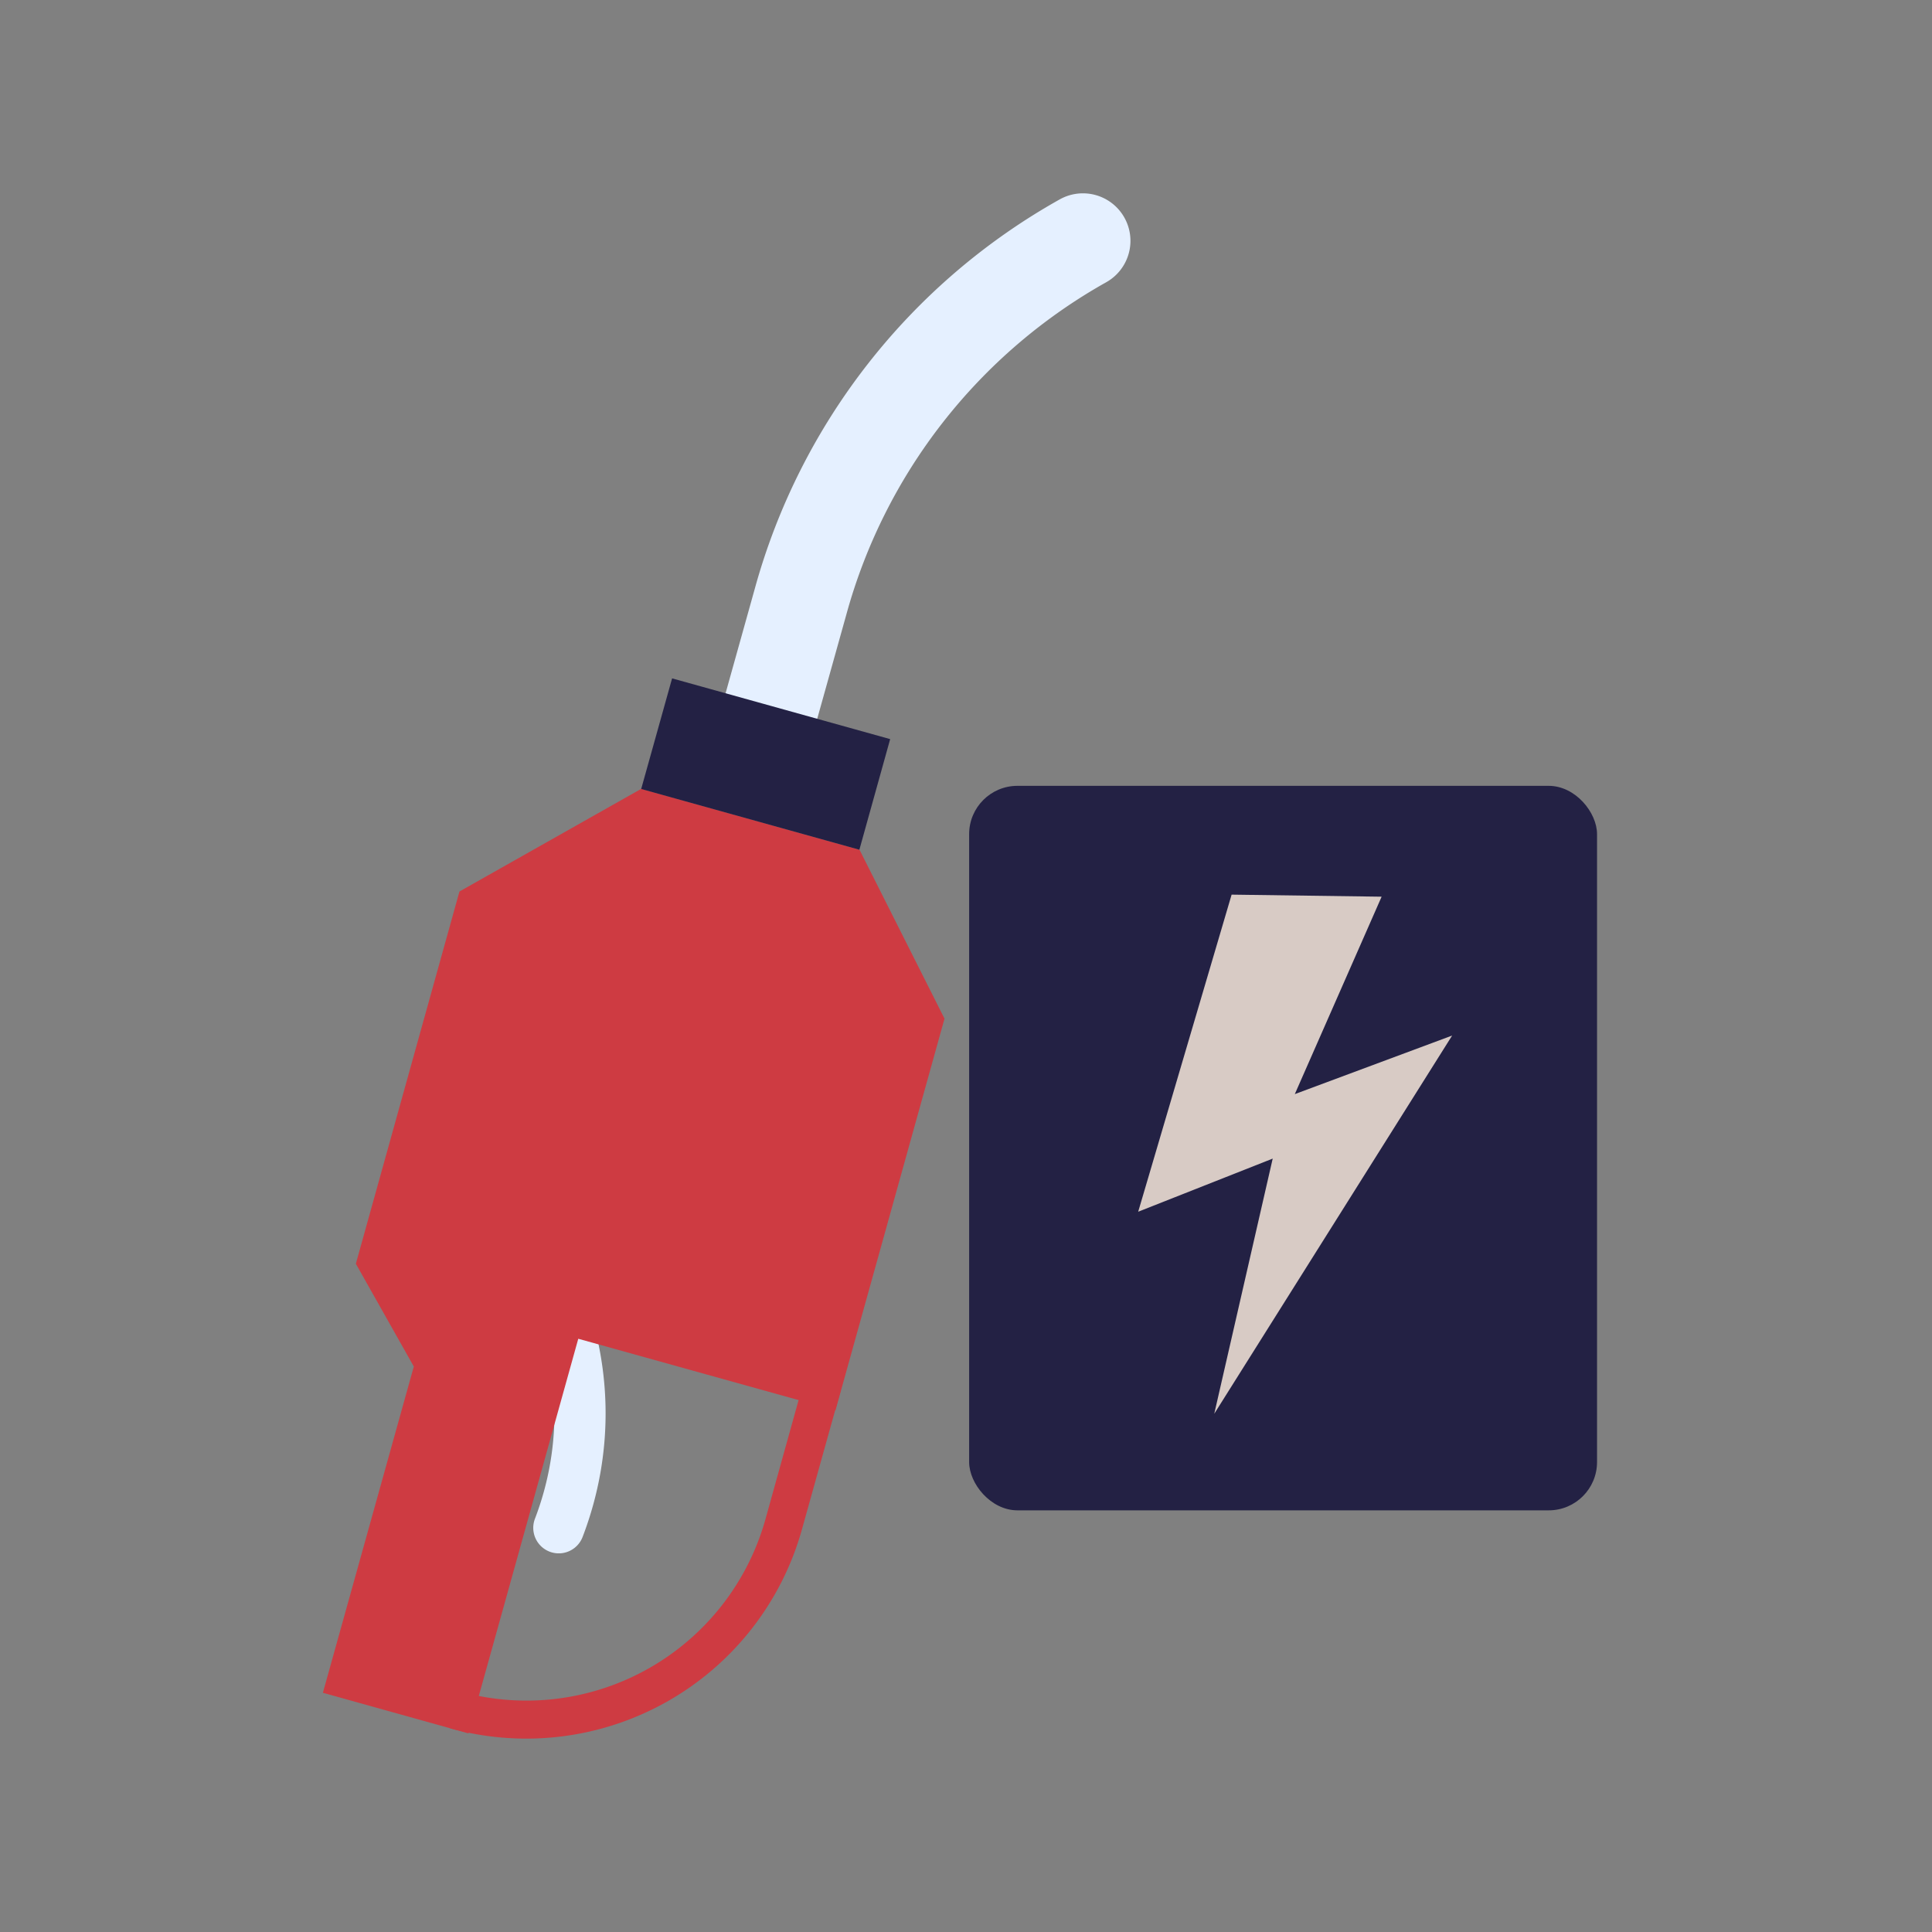
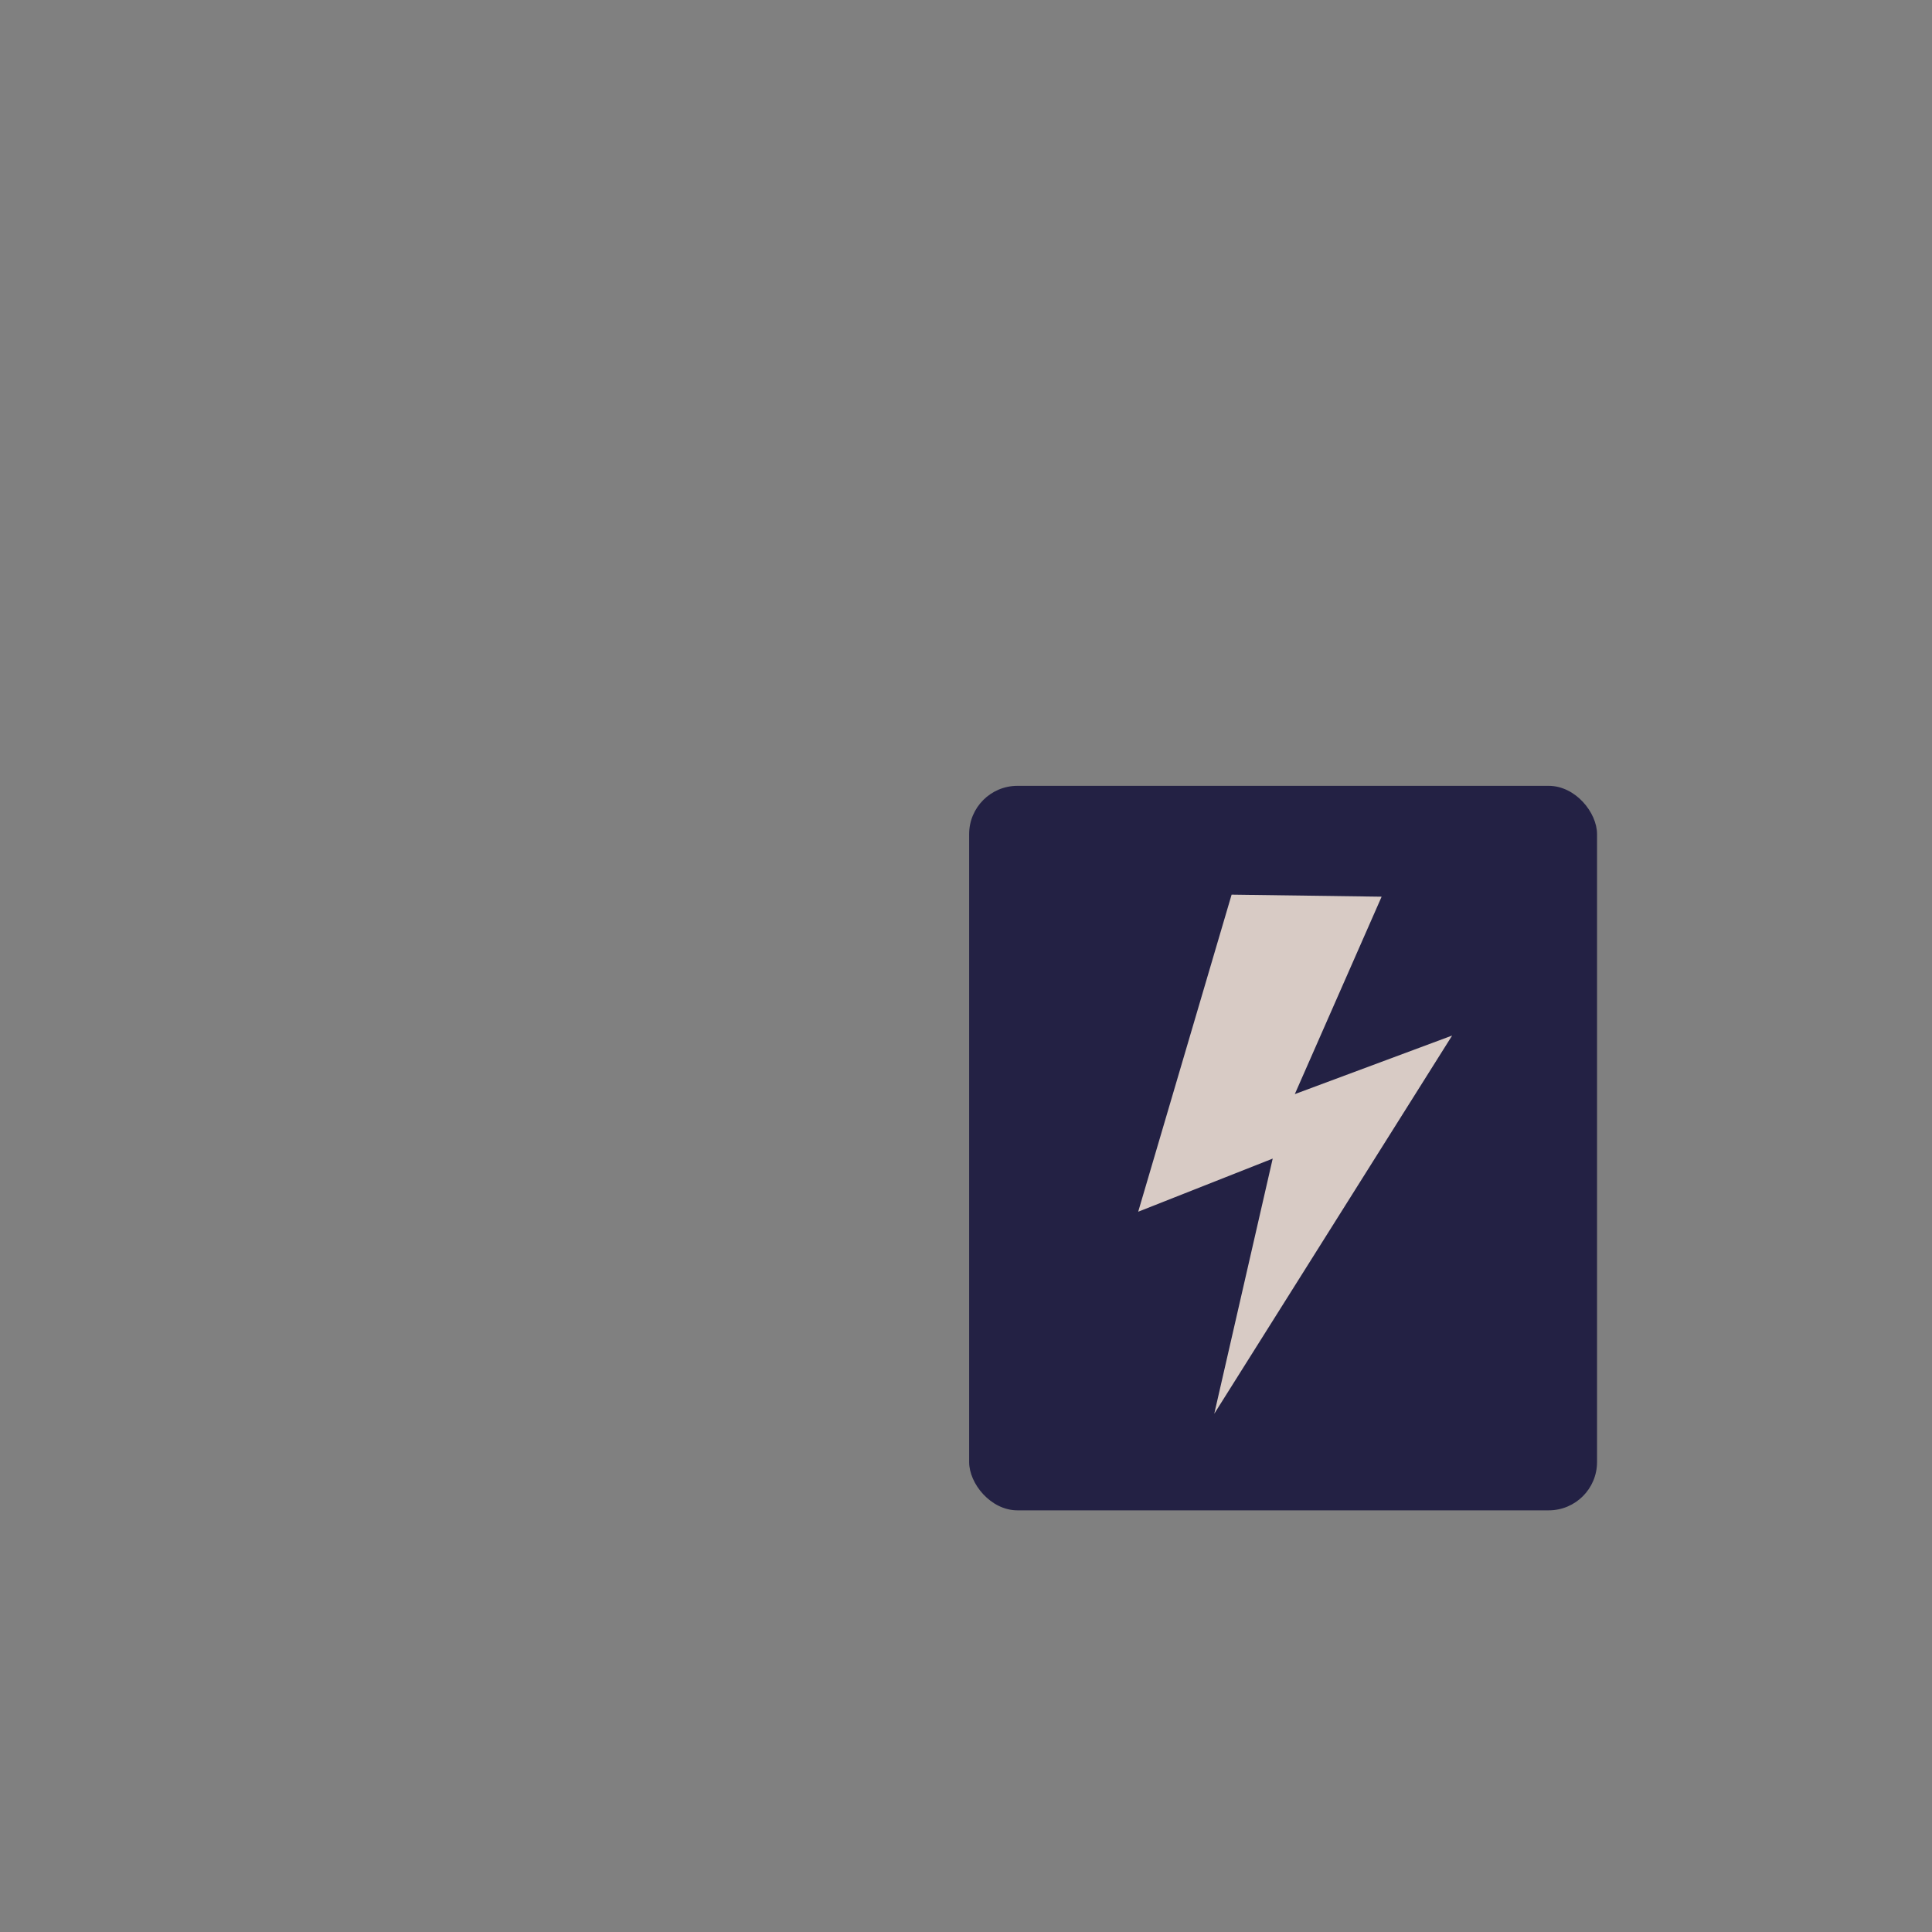
<svg xmlns="http://www.w3.org/2000/svg" fill="none" viewBox="0 0 160 160">
  <rect x="0" y="0" width="160" height="160" fill="#808080" stroke="none" />
  <g class="spot:wybierasz-samochÃ³d" clip-path="url(#a)">
    <g class="Illustration">
      <g class="Group 4">
        <rect width="52" height="60" x="80.26" y="65.08" fill="#232144" class="Rectangle 1" rx="4" />
        <path fill="#D8CBC5" d="m102 74.09 12.42.17-7.19 16.35 13.03-4.85-19.7 31.32 4.84-21.13-11.14 4.4L102 74.08v.01Z" class="Vector" />
        <g class="Isolation_Mode" clip-path="url(#b)">
          <path fill="#E5F0FF" d="M42.88 99.86a2.1 2.1 0 0 1 2.78 1.07l1.97 4.4c3.13 7 3.36 14.8.62 21.95a2.11 2.11 0 0 1-3.95-1.5 24.32 24.32 0 0 0-.53-18.71l-1.97-4.41a2.1 2.1 0 0 1 1.06-2.79l.02-.01Z" class="Vector" />
-           <path fill="#CE3B42" d="m53.1 65.33-15.05 8.5-8.58 30.83 4.8 8.51-7.53 27.02 12.05 3.36 9.1-32.68 21.3 5.93 9.03-32.44-7.04-13.99-18.07-5.04Z" class="Vector" />
          <path fill="#CE3B42" d="m37.27 143.12.84-3.03a20.55 20.55 0 0 0 25.28-14.27L70 102.06l-.41 13.21-3.18 11.4a23.7 23.7 0 0 1-29.17 16.45h.03Z" class="Vector" />
          <path fill="#E5F0FF" d="M62.83 62.26a3.93 3.93 0 0 1-2.74-4.85l2.42-8.66a53.08 53.08 0 0 1 25.24-32.23 3.93 3.93 0 1 1 3.87 6.85A45.27 45.27 0 0 0 70.1 50.86l-2.42 8.66a3.93 3.93 0 0 1-4.85 2.74Z" class="Vector" />
          <path fill="#232144" d="m73.72 61.21-18.06-5.03-2.56 9.16 18.07 5.03 2.55-9.16Z" class="Vector" />
        </g>
      </g>
    </g>
  </g>
  <defs>
    <clipPath id="a" class="a">
      <path fill="#fff" d="M0 0h160v160H0z" />
    </clipPath>
    <clipPath id="b" class="b">
-       <path fill="#fff" d="M26.74 16h66.88v128H26.74z" />
+       <path fill="#fff" d="M26.74 16v128H26.74z" />
    </clipPath>
  </defs>
</svg>